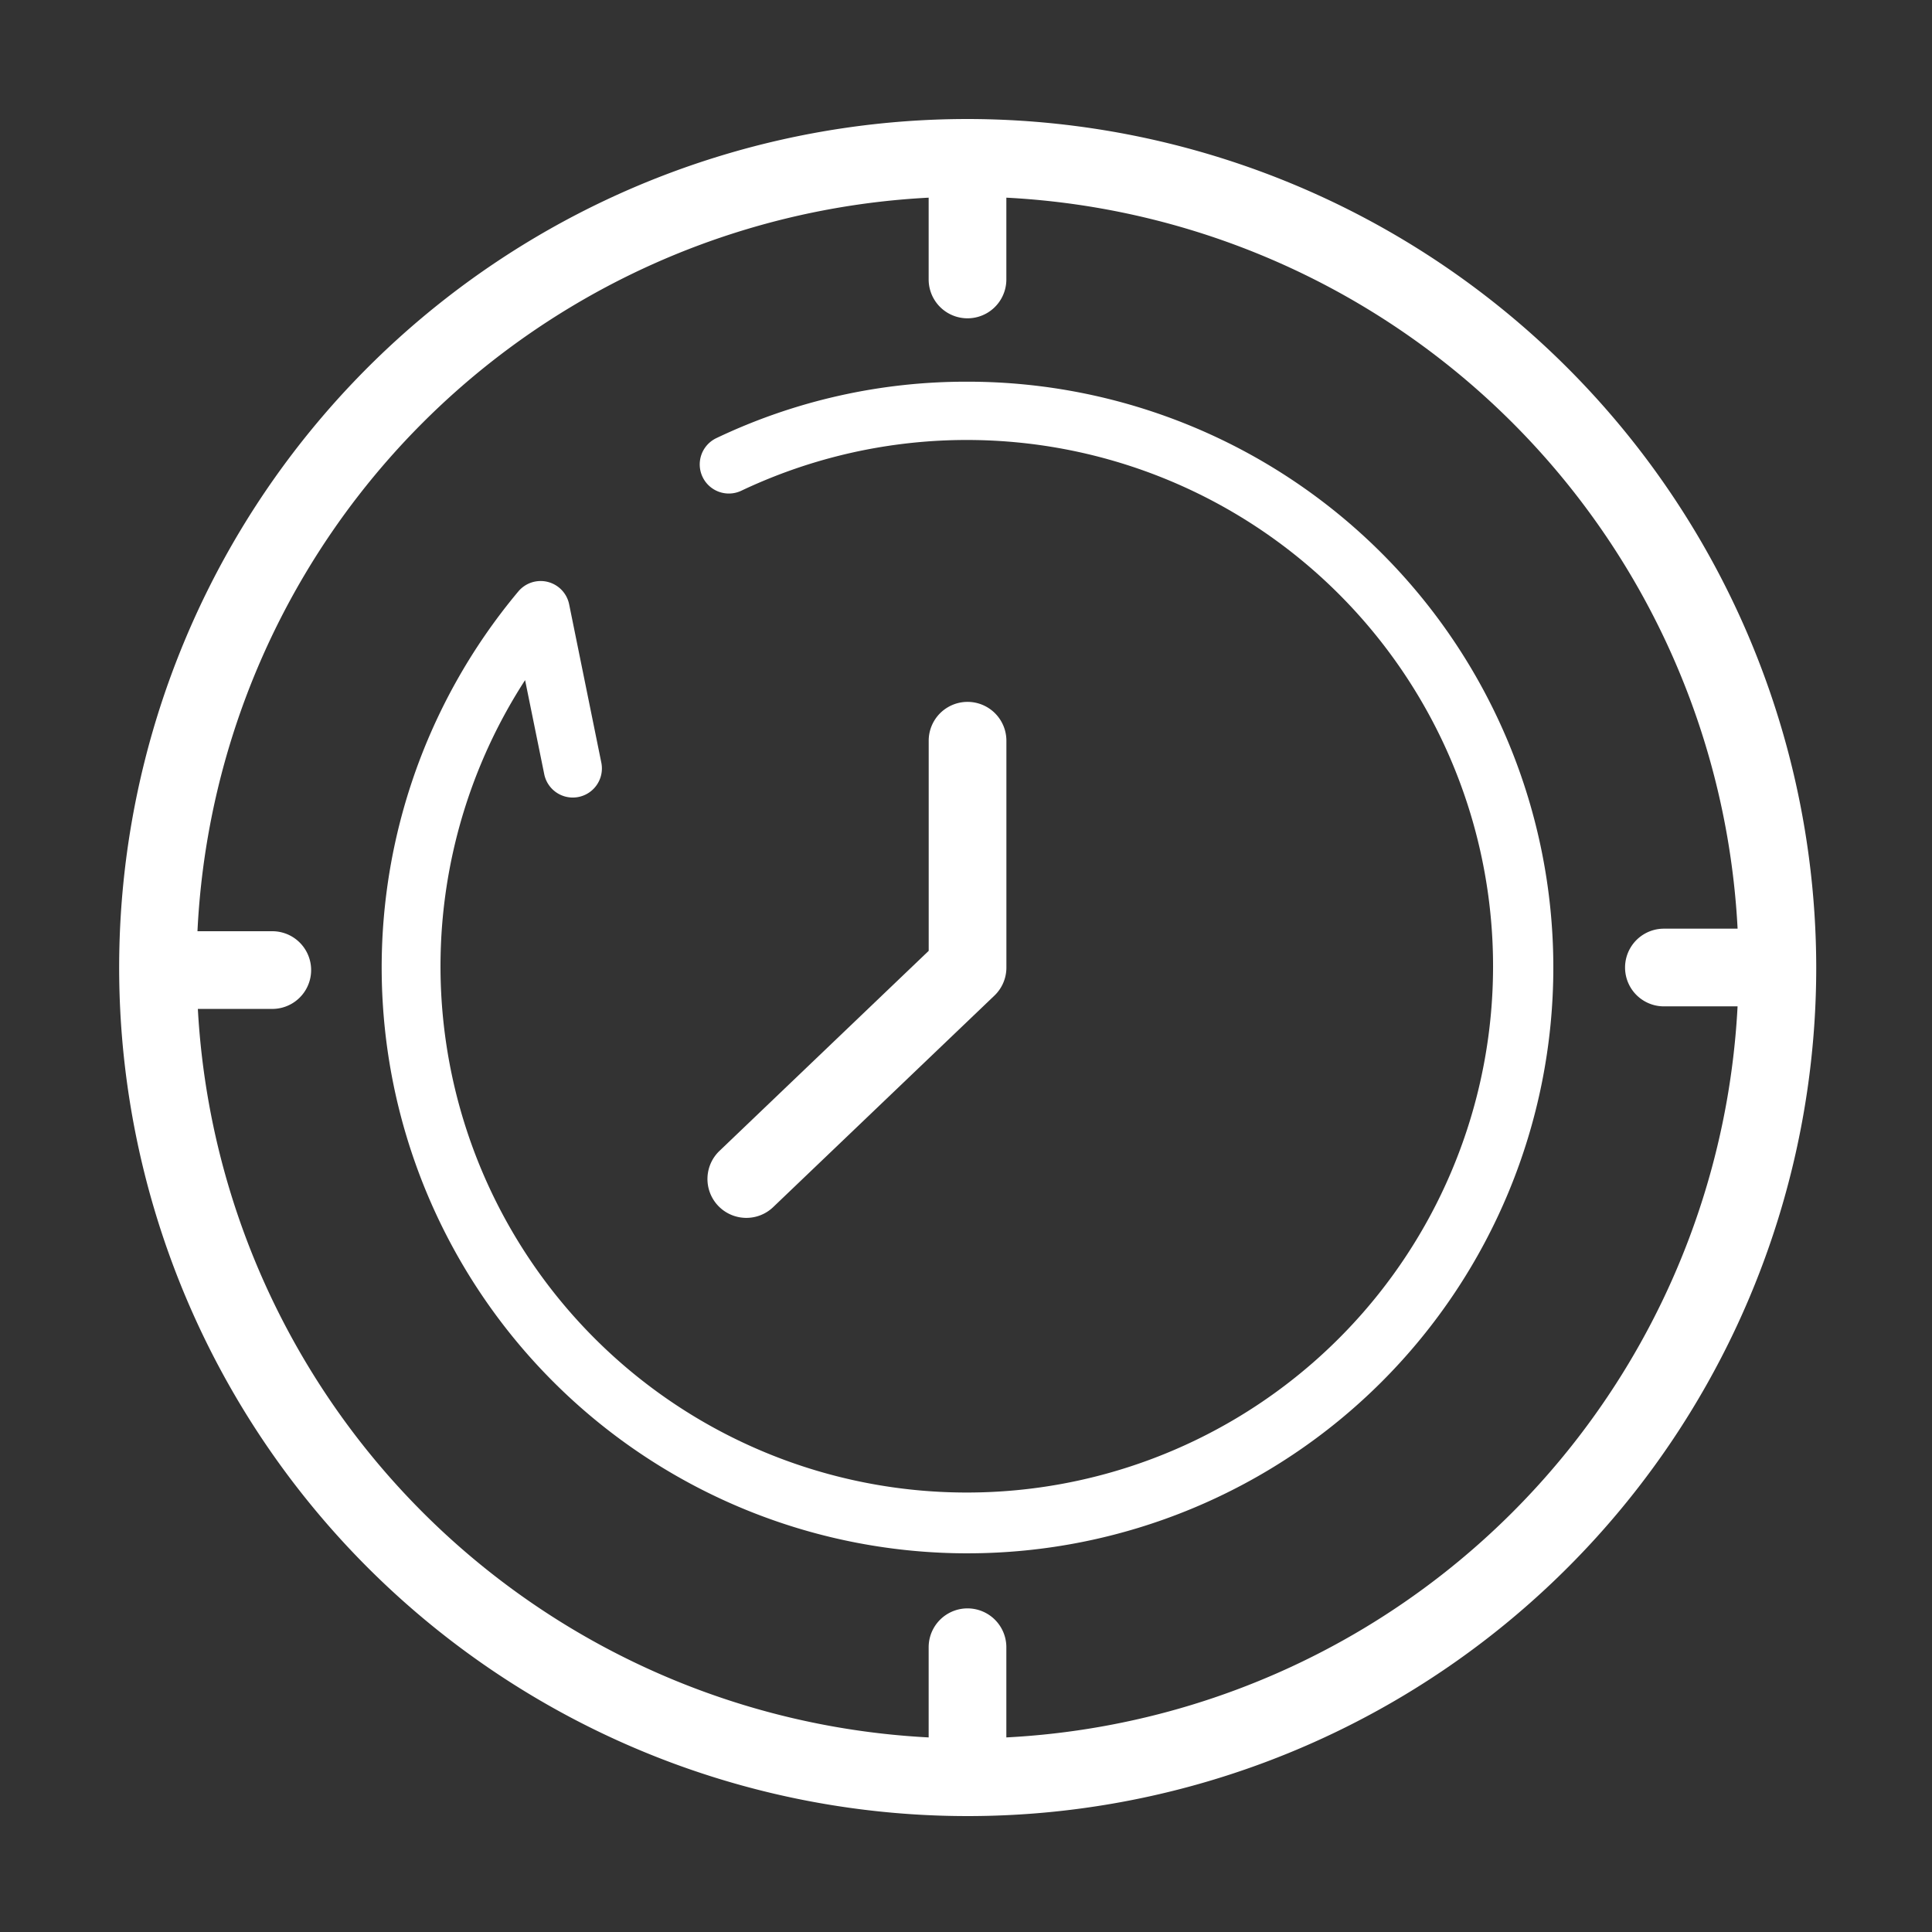
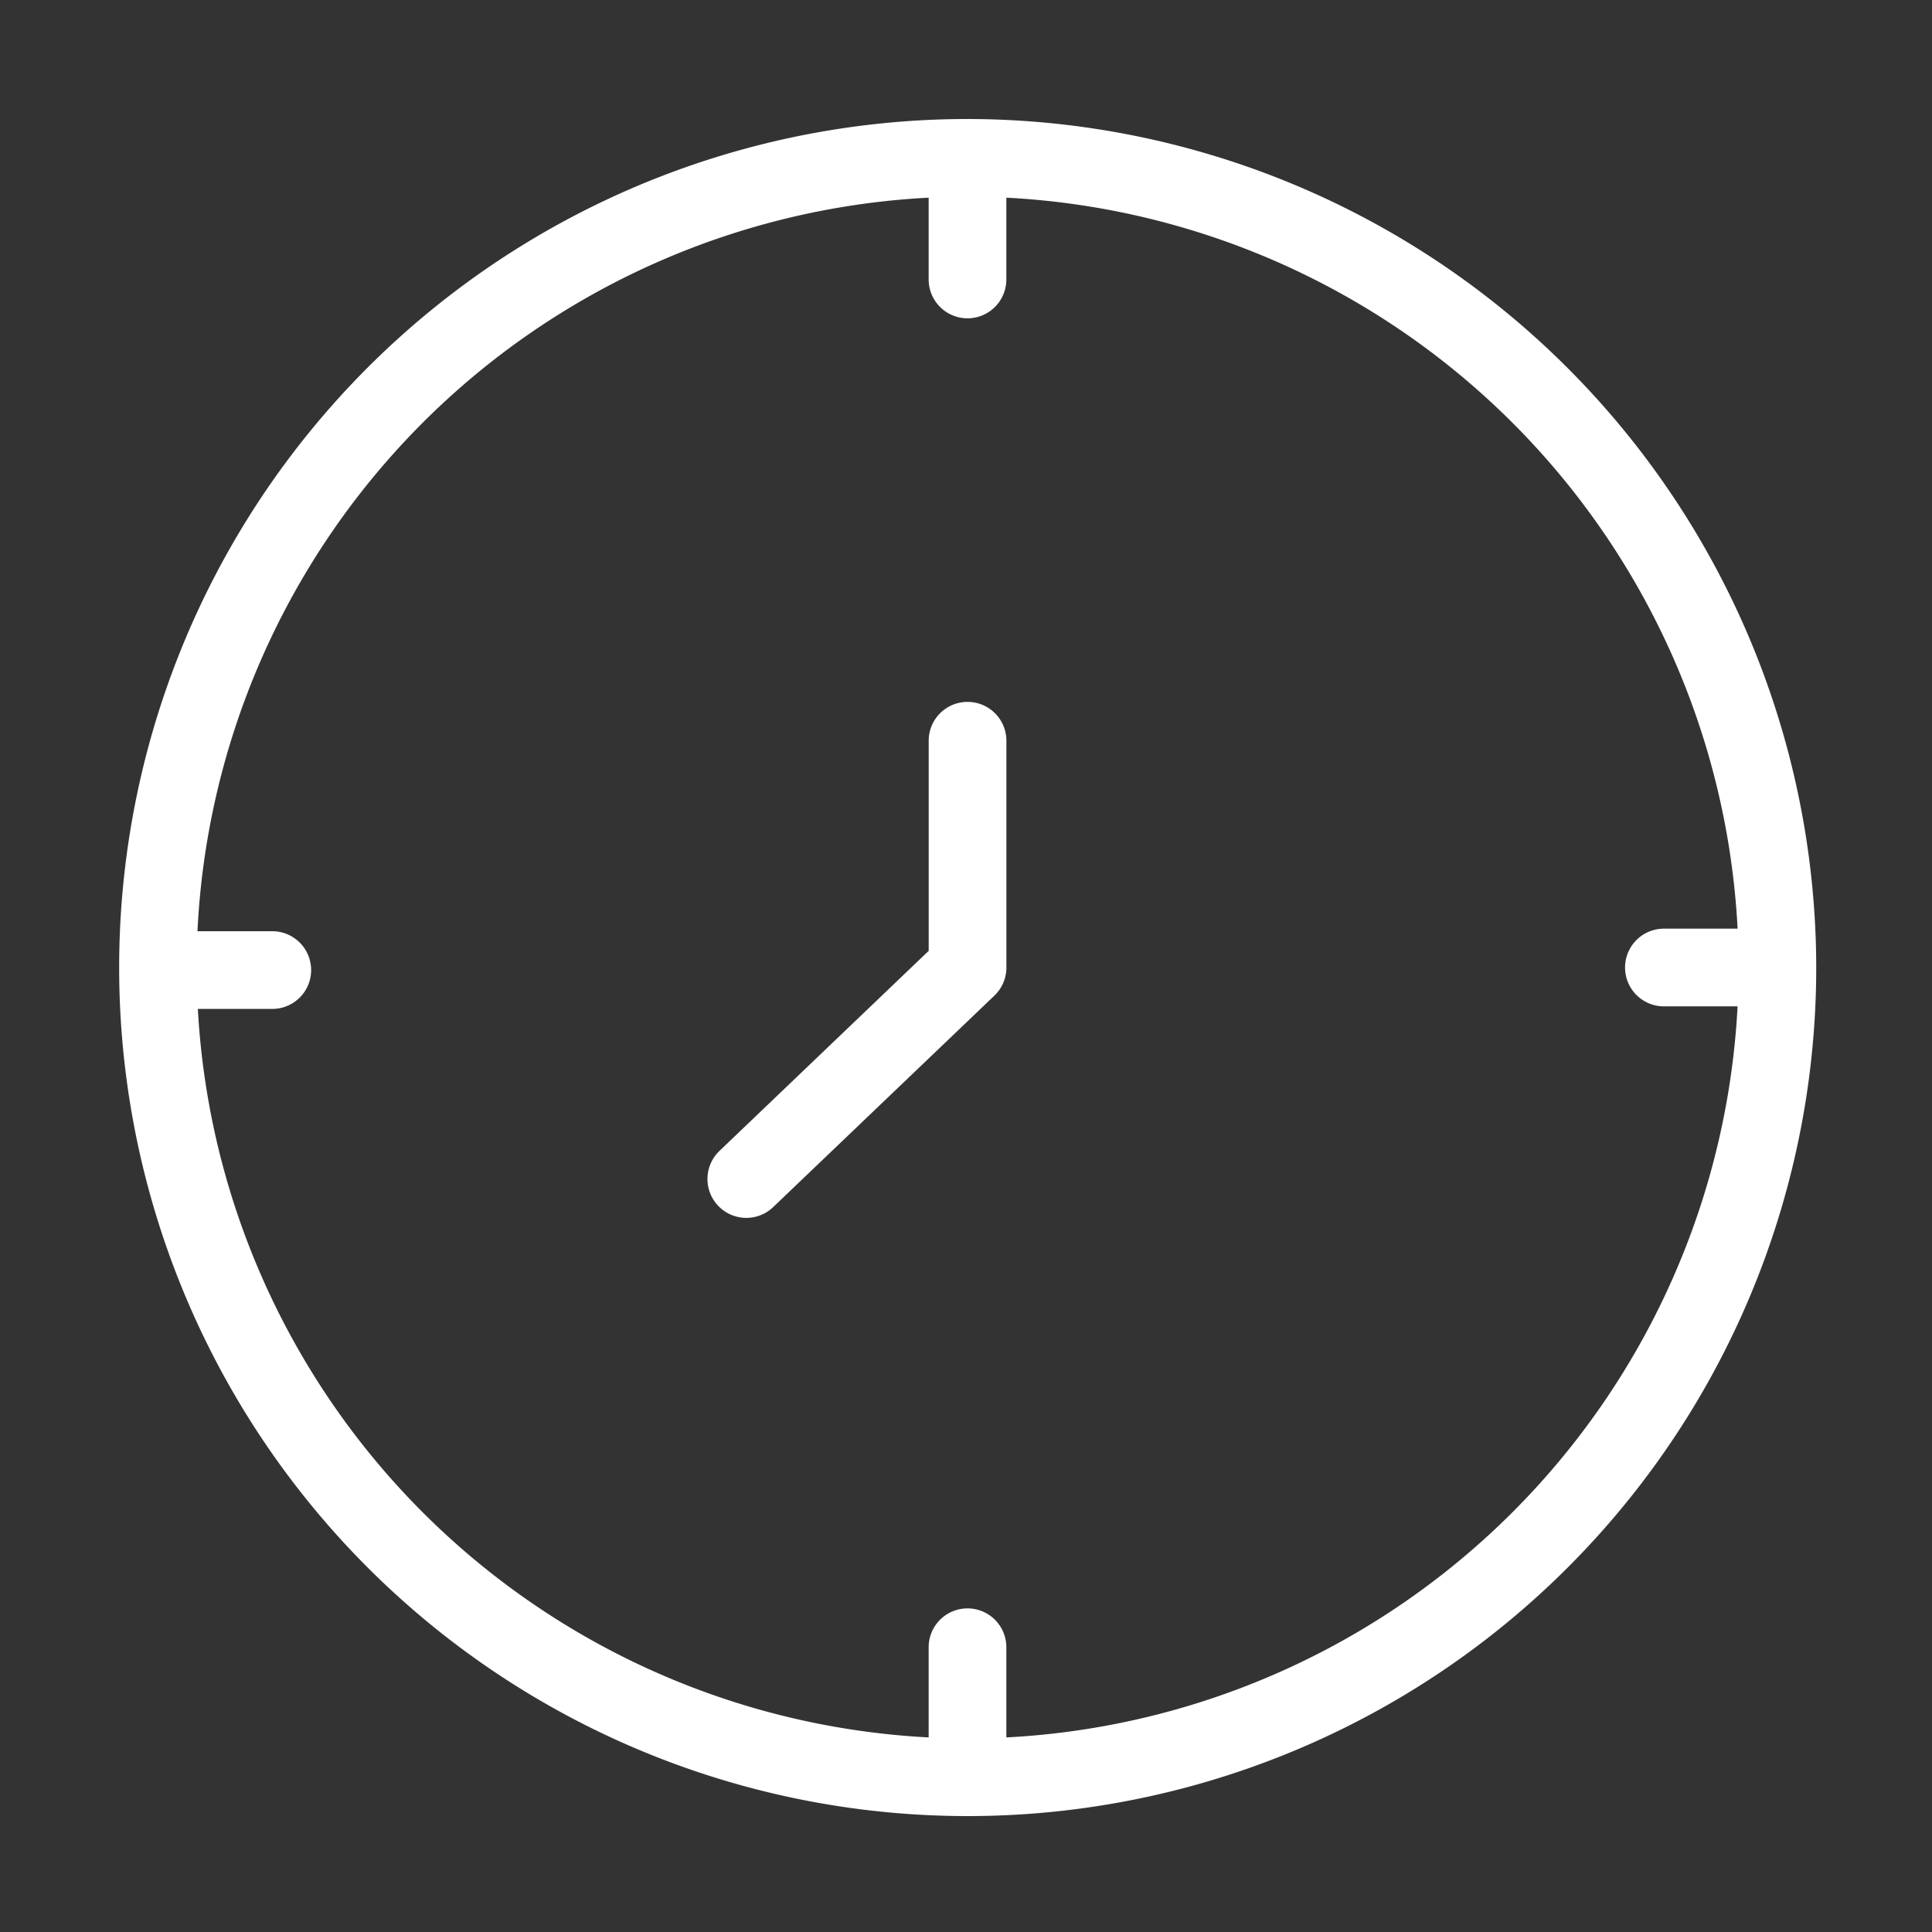
<svg xmlns="http://www.w3.org/2000/svg" width="140" height="140" viewBox="0 0 140 140">
  <rect x="0" y="0" width="140" height="140" fill="#333333" stroke="none" />
  <g id="Group_108" data-name="Group 108" transform="translate(-6592 -1301)">
    <g id="Group_88" data-name="Group 88" transform="translate(6600.623 1309.624)">
      <g id="Group_85" data-name="Group 85">
        <path id="Path_17" data-name="Path 17" d="M122.238,433.838a61.488,61.488,0,1,0,61.5,61.488A61.557,61.557,0,0,0,122.238,433.838Zm2.813,117.276v-6.535a2.815,2.815,0,0,0-5.63,0v6.535a55.932,55.932,0,0,1-52.957-52.79h5.394a2.815,2.815,0,0,0,0-5.63H66.436a55.943,55.943,0,0,1,52.985-53.156v5.927a2.815,2.815,0,0,0,5.63,0v-5.927a55.951,55.951,0,0,1,52.989,52.971H172.7a2.815,2.815,0,0,0,0,5.63h5.338A55.955,55.955,0,0,1,125.051,551.114Z" transform="translate(-60.75 -433.838)" fill="#fff" />
      </g>
      <g id="Group_86" data-name="Group 86" transform="translate(19.04 19.035)">
-         <path id="Path_18" data-name="Path 18" d="M107.3,522.84a42.45,42.45,0,0,1-32.552-69.7,2.108,2.108,0,0,1,3.685.938l2.33,11.465a2.11,2.11,0,1,1-4.136.84l-1.388-6.819a38.136,38.136,0,1,0,15.67-13.725,2.109,2.109,0,1,1-1.81-3.811,42.037,42.037,0,0,1,18.2-4.089,42.45,42.45,0,0,1,0,84.9Z" transform="translate(-64.852 -437.939)" fill="#fff" />
-       </g>
+         </g>
      <g id="Group_87" data-name="Group 87" transform="translate(42.641 42.239)">
        <path id="Path_19" data-name="Path 19" d="M72.751,480.327a2.817,2.817,0,0,1-1.945-4.851l15.164-14.5V445.751a2.815,2.815,0,0,1,5.63,0v16.436a2.805,2.805,0,0,1-.868,2.033L74.7,479.547A2.805,2.805,0,0,1,72.751,480.327Z" transform="translate(-69.937 -442.938)" fill="#fff" />
      </g>
    </g>
-     <rect id="Rectangle_33" data-name="Rectangle 33" width="140" height="140" transform="translate(6592 1301)" fill="none" />
  </g>
</svg>